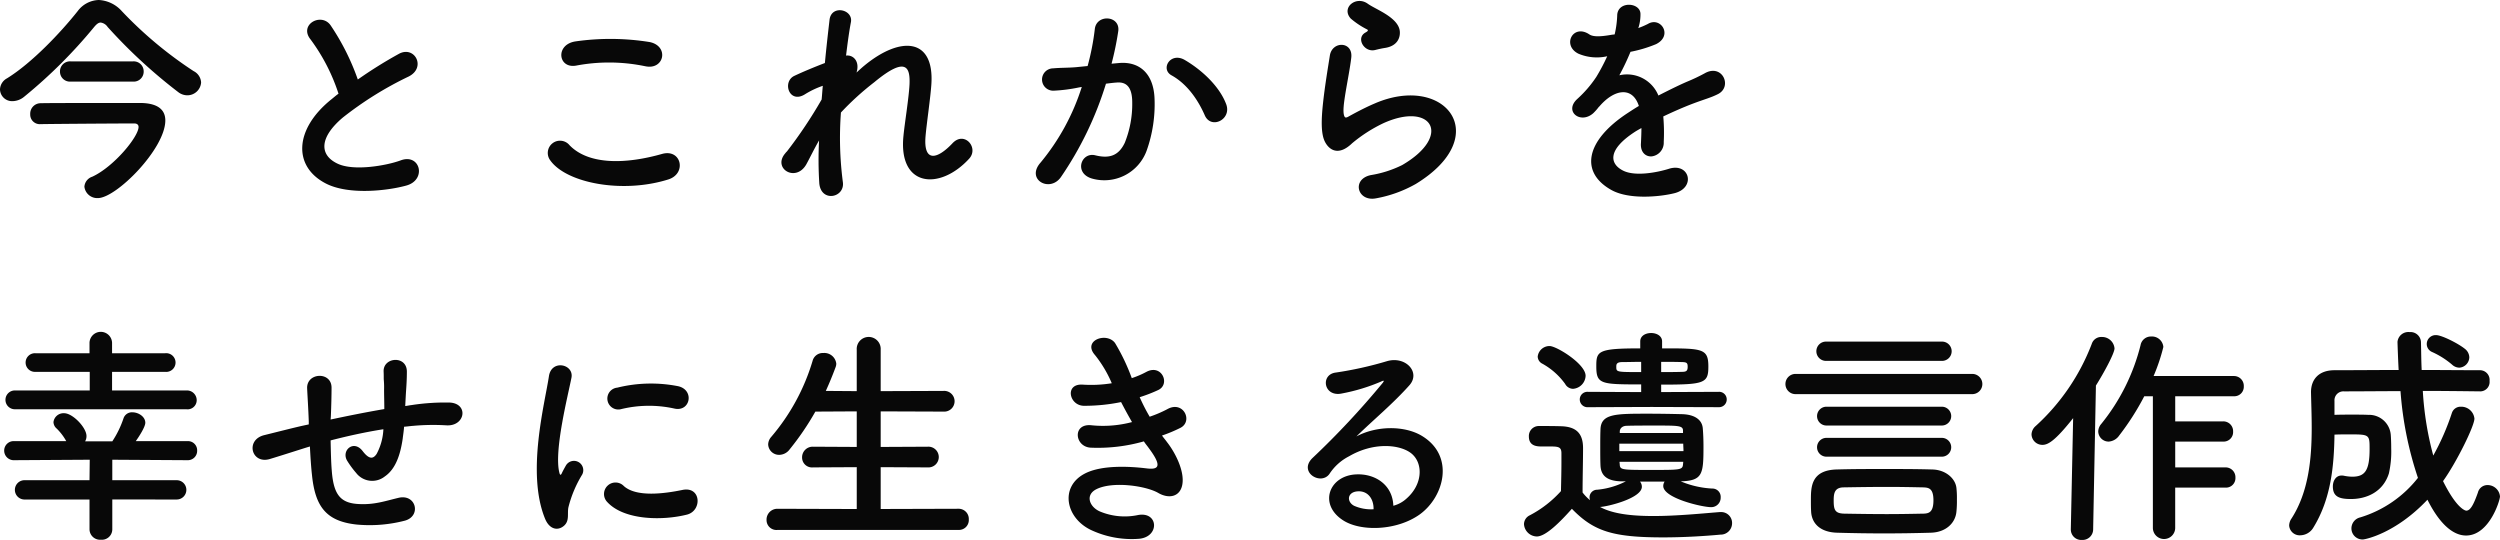
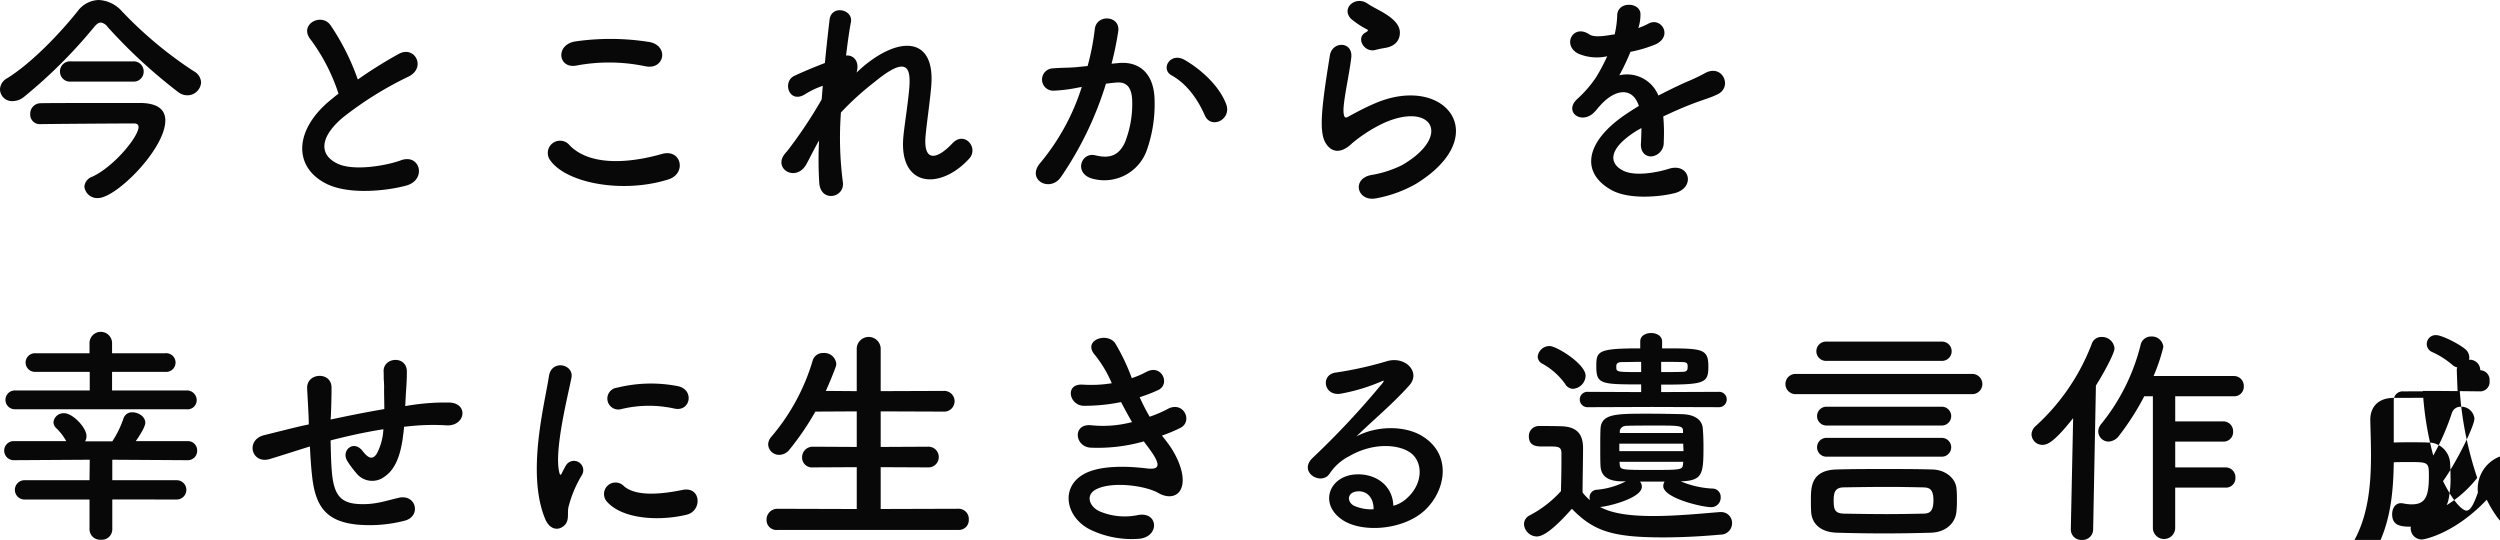
<svg xmlns="http://www.w3.org/2000/svg" width="451.626" height="97.54" viewBox="0 0 451.626 97.54">
-   <path d="M39.144-18.564A2.426,2.426,0,0,0,37.8-20.622,72.279,72.279,0,0,1,24.822-31.458a5.986,5.986,0,0,0-4.158-2.016,4.926,4.926,0,0,0-3.822,2.016C13.776-27.594,8.568-22.092,4.074-19.32a2.378,2.378,0,0,0-1.26,1.974A2.181,2.181,0,0,0,5.082-15.2a3.389,3.389,0,0,0,2.1-.8A89.552,89.552,0,0,0,19.824-28.6c.462-.546.8-.8,1.176-.8a1.8,1.8,0,0,1,1.26.8A93.992,93.992,0,0,0,35.112-16.758a2.71,2.71,0,0,0,1.512.5A2.493,2.493,0,0,0,39.144-18.564Zm-12.306-.168a1.8,1.8,0,0,0,1.932-1.806,1.806,1.806,0,0,0-1.932-1.848H15.582a1.806,1.806,0,0,0-1.932,1.848,1.8,1.8,0,0,0,1.932,1.806Zm1.554,3.864H23.436c-5.124,0-11.928,0-13.314.042a1.886,1.886,0,0,0-1.848,1.974,1.728,1.728,0,0,0,1.848,1.806h.084c1.6-.042,13.944-.126,16.884-.126.378,0,.756.168.756.63,0,1.764-4.452,7.182-8.358,8.988A2.055,2.055,0,0,0,18.06.252,2.334,2.334,0,0,0,20.5,2.31c3.318,0,12.18-8.9,12.18-14.028C32.676-13.65,31.332-14.784,28.392-14.868Zm35.574-1.68c-.42.294-.8.63-1.218.966C55.944-10.164,55.692-3.36,61.74-.294,65.9,1.806,72.912.966,76.23.042c3.738-1.05,2.478-5.88-1.05-4.536-2.52.924-8.526,2.016-11.466.546-3.276-1.6-3.15-4.746,1.008-8.274A63.129,63.129,0,0,1,76.65-19.656c3.234-1.638,1.05-5.67-1.806-4.074a80.12,80.12,0,0,0-7.392,4.62A42.631,42.631,0,0,0,62.538-28.9c-1.68-2.394-5.8-.126-3.612,2.562A34.155,34.155,0,0,1,63.966-16.548Zm55.44-4.956c3.4.714,4.326-3.612.8-4.368a44.59,44.59,0,0,0-13.4-.126c-3.738.546-3.192,5,.126,4.368A31.932,31.932,0,0,1,119.406-21.5ZM123.522-1.05c3.4-1.05,2.394-5.586-1.092-4.62-6.342,1.806-13.146,2.1-16.716-1.554a2.214,2.214,0,0,0-3.486,2.73C105.126-.42,115.206,1.554,123.522-1.05ZM150.78-8.106a65.859,65.859,0,0,0,.042,7.77c.336,3.528,4.746,2.562,4.242-.336a61.681,61.681,0,0,1-.336-12.474,50.489,50.489,0,0,1,6.006-5.46c5.88-4.872,6.51-2.6,6.384.378-.126,2.52-.882,7.056-1.092,9.282-.966,9.282,6.552,9.954,11.886,4.116,1.764-1.974-.882-5.04-3.024-2.772-2.814,2.982-5.292,3.486-4.872-1.3.21-2.394.882-6.846,1.05-9.366.546-8.358-5.544-8.736-12.054-3.4-.462.378-.966.84-1.47,1.3.63-1.974-.546-3.234-1.89-3.066.294-2.436.588-4.536.882-6.048.42-2.31-3.528-3.192-3.864-.42-.21,1.848-.546,4.662-.84,7.812-1.974.756-3.99,1.6-5.5,2.31-2.268,1.05-.966,5.166,1.932,3.318a15.55,15.55,0,0,1,3.192-1.512c-.084.84-.126,1.638-.21,2.478a82.46,82.46,0,0,1-6.258,9.366,3.433,3.433,0,0,0-.336.378c-2.31,2.73,1.932,5.292,3.822,1.974C149.142-5,149.9-6.594,150.78-8.106Zm73.542-6.552c-1.134-3.024-4.116-6.006-7.476-7.98-2.6-1.512-4.452,1.638-2.394,2.772,3.108,1.722,5,4.914,6.006,7.224C221.592-10.038,225.372-11.886,224.322-14.658Zm-20.706-7.308a55.339,55.339,0,0,0,1.218-5.922c.336-2.814-3.948-3.066-4.242-.336a44.841,44.841,0,0,1-1.3,6.678l-2.1.21c-1.512.126-2.814.084-4.116.21a2.018,2.018,0,1,0,.126,4.032,28.494,28.494,0,0,0,4.536-.588l.5-.084a40.524,40.524,0,0,1-7.434,13.65c-2.73,3.066,1.638,5.5,3.654,2.646a61.886,61.886,0,0,0,8.148-16.884c.672-.084,1.3-.168,1.932-.21,1.932-.168,2.814,1.05,2.814,3.612a18.747,18.747,0,0,1-1.344,7.266c-1.176,2.478-2.94,2.856-5.334,2.268-2.562-.63-3.906,3.234-.588,4.2a8.142,8.142,0,0,0,9.87-5.04,25.016,25.016,0,0,0,1.428-9.366c-.168-4.7-2.856-6.762-6.384-6.468Zm49.434-2.856c2.1-.336,2.73-1.722,2.646-2.94-.084-1.26-1.176-2.268-2.394-3.066s-2.646-1.428-3.4-1.974c-2.1-1.512-4.872.714-3.066,2.688a14.7,14.7,0,0,0,2.982,1.974c.294.21-.126.42-.336.546-1.764.966-.252,3.654,1.764,3.15C251.916-24.612,252.5-24.738,253.05-24.822Zm5.544,24.57c14.2-8.694,5.25-20.034-7.434-14.532-1.974.84-3.948,1.932-4.788,2.394-.378.21-.588.21-.714-.126-.294-.756-.084-2.31.252-4.368.336-2.016.8-4.368,1.008-6.132.378-3.024-3.444-3.108-3.864-.42-.336,2.142-.882,5.376-1.218,8.442s-.42,5.67.336,7.14,2.436,2.646,4.914.252a26.521,26.521,0,0,1,5.628-3.612c4.452-2.016,7.518-1.386,8.4.294s-.378,4.578-5,7.266a19.7,19.7,0,0,1-5.628,1.806c-3.57.714-2.478,4.872.924,4.2A22.739,22.739,0,0,0,258.594-.252ZM298.83-28.56A7.941,7.941,0,0,0,299.166-31c-.084-2.058-4.032-2.31-4.2.21a17.522,17.522,0,0,1-.462,3.528c-.21.042-.462.042-.63.084-1.47.252-3.15.462-3.948-.084-2.94-1.974-5,1.974-1.974,3.486a8.483,8.483,0,0,0,5.208.462,35.007,35.007,0,0,1-1.974,3.738,20.964,20.964,0,0,1-3.4,3.948c-2.52,2.268.546,4.662,2.856,2.6a9.2,9.2,0,0,0,.966-1.092l.168-.168c2.73-3.15,5.964-3.57,7.1-.042-.8.462-1.47.924-2.058,1.3-7.6,5-8.61,10.668-2.94,13.86,3.276,1.848,8.988,1.218,11.466.588,3.864-1.008,2.688-5.544-1.008-4.41-1.974.63-6.09,1.47-8.316.336-2.352-1.176-2.982-3.7,2.226-7.056.336-.21.714-.42,1.092-.63,0,.882-.042,1.848-.084,2.73-.126,1.638.84,2.436,1.89,2.394a2.483,2.483,0,0,0,2.226-2.6,33.559,33.559,0,0,0-.084-4.62c1.68-.8,3.57-1.638,5.334-2.31,2.226-.84,3.192-1.05,4.536-1.722,2.688-1.344.8-5.544-2.352-3.78a32.256,32.256,0,0,1-3.276,1.554c-1.638.714-3.4,1.6-5.124,2.478a6.121,6.121,0,0,0-7.056-3.654,42.855,42.855,0,0,0,2.016-4.242,23.62,23.62,0,0,0,4.62-1.386c3.108-1.554.84-5.04-1.47-3.654a14.774,14.774,0,0,1-1.764.756ZM36.5,40.462a1.65,1.65,0,0,0,1.848-1.638A1.767,1.767,0,0,0,36.5,37.06H23.058V33.7h9.576a1.692,1.692,0,1,0,0-3.36H23.058V28.576a2.038,2.038,0,1,0-4.074,0V30.34H9.24a1.684,1.684,0,1,0,0,3.36h9.786v3.36H5.5a1.7,1.7,0,1,0,0,3.4Zm-1.764,16.3a1.743,1.743,0,1,0,0-3.486H23.1v-3.7l13.566.084a1.685,1.685,0,0,0,1.764-1.722,1.662,1.662,0,0,0-1.764-1.722H27.342c.546-.756,1.722-2.562,1.722-3.318,0-1.092-1.218-1.89-2.352-1.89a1.6,1.6,0,0,0-1.6,1.134A17.866,17.866,0,0,1,23.1,46.258H18.186a1.841,1.841,0,0,0,.252-.966c0-1.512-2.478-4.116-4.032-4.116a1.829,1.829,0,0,0-1.932,1.6,1.588,1.588,0,0,0,.588,1.176,9.929,9.929,0,0,1,1.722,2.268H5.418A1.711,1.711,0,0,0,3.57,47.938,1.734,1.734,0,0,0,5.418,49.66l13.608-.084-.042,3.7H7.35a1.746,1.746,0,1,0,0,3.486H18.984v5.418a1.91,1.91,0,0,0,2.058,1.848A1.888,1.888,0,0,0,23.1,62.176V56.758ZM58.8,47.182c.084,1.764.21,3.7.378,5.208.588,5.712,2.6,8.316,8.106,8.9a25.282,25.282,0,0,0,8.694-.714c2.982-.84,2.016-4.872-1.176-4.116-2.436.588-4.242,1.218-6.846,1.134-3.528-.084-4.872-1.512-5.208-6.048-.126-1.47-.168-3.486-.21-5.46,2.772-.714,6.048-1.47,9.534-2.016a10.391,10.391,0,0,1-1.218,4.452c-.588.882-1.3,1.092-2.52-.5C66.7,45.88,64.428,47.9,65.52,49.744a16.859,16.859,0,0,0,1.638,2.226,3.658,3.658,0,0,0,5.166.63c1.974-1.344,2.814-3.948,3.234-6.8.084-.714.21-1.47.252-2.184.588-.042,1.134-.126,1.722-.168a39.909,39.909,0,0,1,5.922-.084c3.4.21,4.074-3.906.63-4.116a39.949,39.949,0,0,0-6.972.462c-.378.042-.714.126-1.092.168.042-.84.084-1.68.126-2.394.084-1.176.168-2.394.168-3.822,0-2.982-4.284-2.646-4.2-.042.042.924,0,1.3.042,1.638a15.481,15.481,0,0,1,.042,1.68c0,1.05.042,2.226.042,3.486-3.444.588-6.93,1.3-9.7,1.89l.042-.546c.084-1.974.126-3.906.126-5.25-.042-2.94-4.536-2.688-4.41.168.084,1.806.21,3.528.294,5.964v.546l-1.176.252c-1.848.42-4.956,1.218-6.846,1.68-3.486.84-2.352,5.292.966,4.326,1.26-.378,2.856-.882,6.552-2.058Zm65.856-6.846c2.856.63,3.654-3.318.714-4.032a25.353,25.353,0,0,0-11.046.252,1.978,1.978,0,1,0,.588,3.906A21.277,21.277,0,0,1,124.656,40.336Zm2.268,19.152c2.772-.714,2.562-5.166-.84-4.452-3.276.672-8.316,1.344-10.584-.714a2.079,2.079,0,0,0-2.982,2.9C115.542,60.5,122.43,60.622,126.924,59.488ZM104.706,61.5c1.05-.924.546-2.226.8-3.36a21.177,21.177,0,0,1,2.478-5.88,1.683,1.683,0,0,0-2.94-1.638c-.168.294-.63,1.134-.714,1.344-.168.378-.336.5-.462-.042-1.008-3.906,1.512-13.776,2.184-17.178.462-2.436-3.612-3.36-4.074-.252-.756,5-4.074,17.43-.714,25.7C102.1,62.26,103.656,62.428,104.706,61.5Zm71.232.756a1.781,1.781,0,0,0,1.89-1.89,1.837,1.837,0,0,0-1.89-1.932l-14.028.042V50.92l8.484.042a1.874,1.874,0,1,0,0-3.738l-8.484.042V40.84l11.34.042a1.874,1.874,0,1,0,0-3.738l-11.34.042V29.71a2.168,2.168,0,1,0-4.326,0v7.476L152,37.144q.945-2.079,1.764-4.284a1.862,1.862,0,0,0,.126-.63,2.174,2.174,0,0,0-2.352-1.932,1.9,1.9,0,0,0-1.932,1.428,37.66,37.66,0,0,1-7.476,13.734,2.143,2.143,0,0,0-.546,1.344,1.966,1.966,0,0,0,2.016,1.89,2.38,2.38,0,0,0,1.848-.966,49.224,49.224,0,0,0,4.662-6.846l7.476-.042v6.426l-7.9-.042a1.909,1.909,0,0,0-1.974,1.932,1.789,1.789,0,0,0,1.974,1.806l7.9-.042v7.56l-14.322-.042a1.952,1.952,0,0,0-1.974,2.016,1.789,1.789,0,0,0,1.974,1.806ZM212.73,45.208a26.481,26.481,0,0,0,3.318-1.386c2.352-1.176.546-5.04-2.394-3.36a22.005,22.005,0,0,1-3.15,1.344,34.836,34.836,0,0,1-1.806-3.528,26.881,26.881,0,0,0,3.36-1.3c2.226-1.05.63-4.746-2.142-3.276a16.1,16.1,0,0,1-2.646,1.134,36.245,36.245,0,0,0-3.024-6.342c-1.512-2.058-5.964-.462-3.612,2.184a21.681,21.681,0,0,1,3.024,5.082,23.3,23.3,0,0,1-5.208.252c-3.36-.252-2.52,3.822.21,3.822a32.988,32.988,0,0,0,6.678-.672c.672,1.3,1.344,2.52,1.974,3.612a20.458,20.458,0,0,1-7.224.588c-3.57-.462-3.192,3.822-.294,4.032a30.293,30.293,0,0,0,9.66-1.134c.294.462.63.84.924,1.26,2.436,3.276,1.764,3.906-.5,3.612-2.772-.336-7.938-.672-11.046.924-4.7,2.394-3.528,8.274,1.428,10.374a17.315,17.315,0,0,0,8.316,1.428c3.78-.336,3.528-5-.21-4.284a11.6,11.6,0,0,1-6.8-.63c-1.932-.8-2.814-3.024-.63-4.074,2.94-1.428,8.9-.588,11.13.714,1.89,1.092,3.906.714,4.326-1.47.462-2.394-1.218-5.754-2.73-7.686C213.36,46.006,213.024,45.628,212.73,45.208Zm41.79,12.684c-.126-3.78-3.276-5.8-6.636-5.67-4.956.168-6.93,5.376-2.478,8.274,3.192,2.1,9.744,1.932,13.9-1.05,4.41-3.192,6.384-10.584.336-14.2-3.108-1.848-8.106-1.848-11.8.126,1.512-1.47,3.192-2.982,4.872-4.536s3.36-3.192,4.7-4.7c2.1-2.352-.672-5.334-4.032-4.368a64.942,64.942,0,0,1-9.24,2.058c-2.856.336-2.226,4.494,1.092,3.78a33.646,33.646,0,0,0,7.056-2.142c.336-.168.756-.336.294.252A148.79,148.79,0,0,1,239.9,49.282c-2.6,2.562,1.6,5.04,3.108,2.814a9.234,9.234,0,0,1,3.528-3.15c4.242-2.478,8.778-2.184,10.962-.714,2.394,1.6,2.52,5.586-.546,8.316A5.659,5.659,0,0,1,254.52,57.892Zm-3.57.63a7.557,7.557,0,0,1-3.528-.63c-1.344-.714-1.26-2.436.588-2.6S250.992,56.59,250.95,58.522Zm62.328-18.438a1.391,1.391,0,0,0,1.47-1.386,1.368,1.368,0,0,0-1.47-1.386l-10.374.042V36.01c7.854,0,8.526-.252,8.526-3.276,0-3.276-1.092-3.276-8.358-3.276V28.2c0-1.008-1.008-1.512-1.974-1.512-1.008,0-1.974.5-1.974,1.512v1.26c-7.686,0-7.938.5-7.938,3.234,0,3.234.8,3.276,8.106,3.276v1.386l-9.576-.042A1.381,1.381,0,0,0,288.2,38.7a1.4,1.4,0,0,0,1.512,1.386l11.466-.042Zm-26.292-3.318a2.452,2.452,0,0,0,2.268-2.352c0-2.142-5.25-5.376-6.51-5.376a2.15,2.15,0,0,0-2.142,1.89,1.469,1.469,0,0,0,.84,1.3,12.542,12.542,0,0,1,4.116,3.654A1.659,1.659,0,0,0,286.986,36.766Zm16.548,16.758a1.383,1.383,0,0,0-.252.8c0,2.184,7.014,3.822,8.652,3.822a1.708,1.708,0,0,0,1.722-1.764,1.5,1.5,0,0,0-1.554-1.6,16.95,16.95,0,0,1-5.67-1.3c3.948-.126,4.116-1.26,4.116-6.258,0-1.176-.042-2.352-.126-3.318-.126-1.554-1.47-2.52-3.822-2.562-1.68-.042-3.948-.084-6.09-.084-5.88,0-8.484,0-8.568,2.856-.042,1.008-.042,2.142-.042,3.276s0,2.226.042,3.234c.084,1.848,1.218,2.814,3.822,2.856h.756a14.083,14.083,0,0,1-5.166,1.512,1.376,1.376,0,0,0-1.386,1.428,2.167,2.167,0,0,0,.084.462,8.369,8.369,0,0,1-1.344-1.386c0-2.688.084-5.586.084-8.022,0-2.688-1.26-3.864-3.948-3.948-1.386-.042-2.562-.042-4.074-.042a1.8,1.8,0,0,0-1.764,1.89c0,1.764,1.512,1.806,2.31,1.806h1.638c1.428,0,1.932.126,1.932,1.218v1.722c0,1.6-.042,3.234-.084,5.124a20.1,20.1,0,0,1-5.628,4.368,1.8,1.8,0,0,0-1.05,1.6,2.375,2.375,0,0,0,2.31,2.226c1.638,0,4.242-2.646,6.342-5,3.948,4.074,7.392,5.166,16.506,5.166,3.822,0,7.686-.252,10.332-.5a2.057,2.057,0,0,0,2.1-2.058,1.962,1.962,0,0,0-2.016-2.016h-.21c-3.192.252-7.77.714-11.97.714-4.494,0-7.56-.5-9.66-1.638,1.3-.042,7.56-1.554,7.56-3.654a1.468,1.468,0,0,0-.336-.924Zm-.63-21.63c1.3,0,2.562,0,3.738.042.924,0,1.05.21,1.05.84,0,.714-.21.924-1.008.924-1.176.042-2.478.042-3.78.042Zm-3.612,1.848c-4.494,0-4.494,0-4.494-.966,0-.378,0-.84,1.092-.84.966,0,2.142-.042,3.4-.042Zm7.56,11H295.428V44.41c.042-.5.462-.966,1.3-.966,1.386-.042,3.276-.042,5.166-.042,4.116,0,4.956,0,4.956.924Zm.042,1.932c0,.462.042.882.042,1.344H295.344V46.678Zm-.042,3.738c-.084,1.008-.5,1.008-5.67,1.008-5.208,0-5.67,0-5.754-.882,0-.21-.042-.378-.042-.588h11.508Zm46.788-18.69a1.743,1.743,0,1,0,0-3.486H332.682a1.743,1.743,0,1,0,0,3.486Zm5.46,6.006a1.827,1.827,0,1,0,0-3.654H327.18a1.827,1.827,0,0,0,0,3.654Zm-5.5,5.67a1.7,1.7,0,1,0,0-3.4H332.766a1.7,1.7,0,1,0,0,3.4Zm0,5.628a1.7,1.7,0,1,0,0-3.4H332.766a1.7,1.7,0,1,0,0,3.4Zm2.646,9.912a18.989,18.989,0,0,0,.084-2.184,16.194,16.194,0,0,0-.084-2.058c-.168-1.68-1.89-3.318-4.41-3.36-2.9-.084-5.754-.084-8.61-.084-2.814,0-5.67,0-8.61.084-4.662.126-4.662,3.192-4.662,5.586,0,.672,0,1.344.042,2.058.126,2.142,1.68,3.7,4.7,3.78,2.94.084,5.712.126,8.484.126s5.544-.042,8.442-.126C354.4,62.68,356.076,60.958,356.244,58.942Zm-6.006.378c-2.1.042-4.284.084-6.51.084-2.646,0-5.334-.042-7.77-.084-1.68-.042-1.89-.714-1.89-2.394,0-1.3.168-2.352,1.848-2.352,2.52-.042,5.25-.084,7.9-.084,2.184,0,4.326.042,6.342.084.966.042,1.932.042,1.932,2.352C352.086,59.194,351.162,59.278,350.238,59.32Zm54.6-4.7a1.716,1.716,0,0,0,1.806-1.806,1.773,1.773,0,0,0-1.806-1.848h-9.072V46.3h8.652a1.716,1.716,0,0,0,1.806-1.806,1.773,1.773,0,0,0-1.806-1.848h-8.652V38.11H406.35a1.716,1.716,0,0,0,1.806-1.806,1.773,1.773,0,0,0-1.806-1.848H391.86a33.422,33.422,0,0,0,1.764-5.25,2.063,2.063,0,0,0-2.184-1.89,1.9,1.9,0,0,0-1.932,1.554,36.673,36.673,0,0,1-7.1,14.238,2.143,2.143,0,0,0-.546,1.344,1.874,1.874,0,0,0,1.89,1.848,2.512,2.512,0,0,0,1.89-1.092,46.882,46.882,0,0,0,4.536-7.1h1.554V61.882a2.016,2.016,0,1,0,4.032,0V54.616Zm-27.93,7.56a1.883,1.883,0,0,0,2.016,1.89,1.914,1.914,0,0,0,2.016-1.932l.5-25.956c1.47-2.352,3.36-5.838,3.36-6.72a2.26,2.26,0,0,0-2.31-2.058,1.8,1.8,0,0,0-1.806,1.26,38.672,38.672,0,0,1-10.122,14.826A2.1,2.1,0,0,0,369.81,45a1.956,1.956,0,0,0,1.974,1.89c.966,0,2.226-.63,5.544-4.83l-.42,20.076ZM447.09,32.944a1.924,1.924,0,0,0,1.806-1.89,2.017,2.017,0,0,0-.8-1.512c-1.26-1.008-4.2-2.478-5.208-2.478a1.615,1.615,0,0,0-1.68,1.6,1.577,1.577,0,0,0,1.008,1.47,15.048,15.048,0,0,1,3.57,2.268A1.961,1.961,0,0,0,447.09,32.944Zm3.864,4.284a1.7,1.7,0,0,0,1.6-1.89,1.746,1.746,0,0,0-1.68-1.932c-3.36,0-6.93-.042-10.584-.042-.084-1.722-.084-3.36-.126-4.956a1.892,1.892,0,0,0-2.058-1.89,1.968,1.968,0,0,0-2.184,1.764c0,.21.126,3.78.21,5.082-3.948,0-7.9.042-11.592.042-2.9,0-4.242,1.722-4.242,3.948v.084c.042,1.974.126,4.158.126,6.384,0,5.544-.546,11.55-3.654,16.38a2.356,2.356,0,0,0-.42,1.26,1.905,1.905,0,0,0,2.058,1.764,2.794,2.794,0,0,0,2.31-1.386c3.234-5.25,3.738-11.256,3.822-16.8.924-.042,1.848-.042,2.73-.042,3.612,0,3.612.042,3.612,2.688,0,3.906-.882,4.956-3.15,4.956a8.285,8.285,0,0,1-1.47-.168,1.723,1.723,0,0,0-.462-.042c-1.008,0-1.554.966-1.554,1.974,0,1.89,1.218,2.268,3.276,2.268,2.688,0,5.754-1.176,6.846-4.62a17.916,17.916,0,0,0,.42-4.536c0-1.05-.042-1.974-.084-2.478a3.932,3.932,0,0,0-4.074-3.57c-.8-.042-1.848-.042-2.9-.042-1.092,0-2.184,0-3.192.042V38.95a1.61,1.61,0,0,1,1.722-1.722c3.276,0,6.72-.042,10.206-.042a63.587,63.587,0,0,0,3.15,15.666,21.015,21.015,0,0,1-10.416,7.14,2.05,2.05,0,0,0-1.6,1.974,2,2,0,0,0,2.058,2.016c.378,0,5.88-1.05,11.676-7.182,2.94,5.88,5.712,6.468,6.972,6.468,4.2,0,6.132-6.342,6.132-7.056a2.252,2.252,0,0,0-2.268-2.058A1.773,1.773,0,0,0,450.45,55.5c-.8,2.268-1.386,3.276-2.1,3.276-.168,0-1.722-.336-4.2-5.334,2.436-3.4,5.67-9.954,5.67-11.3A2.387,2.387,0,0,0,447.384,40a1.644,1.644,0,0,0-1.638,1.134,43.827,43.827,0,0,1-3.36,7.686,56.932,56.932,0,0,1-1.89-11.676c3.486,0,6.972.042,10.416.084Z" transform="translate(-2.814 33.474)" fill="#080808" />
+   <path d="M39.144-18.564A2.426,2.426,0,0,0,37.8-20.622,72.279,72.279,0,0,1,24.822-31.458a5.986,5.986,0,0,0-4.158-2.016,4.926,4.926,0,0,0-3.822,2.016C13.776-27.594,8.568-22.092,4.074-19.32a2.378,2.378,0,0,0-1.26,1.974A2.181,2.181,0,0,0,5.082-15.2a3.389,3.389,0,0,0,2.1-.8A89.552,89.552,0,0,0,19.824-28.6c.462-.546.8-.8,1.176-.8a1.8,1.8,0,0,1,1.26.8A93.992,93.992,0,0,0,35.112-16.758a2.71,2.71,0,0,0,1.512.5A2.493,2.493,0,0,0,39.144-18.564Zm-12.306-.168a1.8,1.8,0,0,0,1.932-1.806,1.806,1.806,0,0,0-1.932-1.848H15.582a1.806,1.806,0,0,0-1.932,1.848,1.8,1.8,0,0,0,1.932,1.806Zm1.554,3.864H23.436c-5.124,0-11.928,0-13.314.042a1.886,1.886,0,0,0-1.848,1.974,1.728,1.728,0,0,0,1.848,1.806h.084c1.6-.042,13.944-.126,16.884-.126.378,0,.756.168.756.63,0,1.764-4.452,7.182-8.358,8.988A2.055,2.055,0,0,0,18.06.252,2.334,2.334,0,0,0,20.5,2.31c3.318,0,12.18-8.9,12.18-14.028C32.676-13.65,31.332-14.784,28.392-14.868Zm35.574-1.68c-.42.294-.8.63-1.218.966C55.944-10.164,55.692-3.36,61.74-.294,65.9,1.806,72.912.966,76.23.042c3.738-1.05,2.478-5.88-1.05-4.536-2.52.924-8.526,2.016-11.466.546-3.276-1.6-3.15-4.746,1.008-8.274A63.129,63.129,0,0,1,76.65-19.656c3.234-1.638,1.05-5.67-1.806-4.074a80.12,80.12,0,0,0-7.392,4.62A42.631,42.631,0,0,0,62.538-28.9c-1.68-2.394-5.8-.126-3.612,2.562A34.155,34.155,0,0,1,63.966-16.548Zm55.44-4.956c3.4.714,4.326-3.612.8-4.368a44.59,44.59,0,0,0-13.4-.126c-3.738.546-3.192,5,.126,4.368A31.932,31.932,0,0,1,119.406-21.5ZM123.522-1.05c3.4-1.05,2.394-5.586-1.092-4.62-6.342,1.806-13.146,2.1-16.716-1.554a2.214,2.214,0,0,0-3.486,2.73C105.126-.42,115.206,1.554,123.522-1.05ZM150.78-8.106a65.859,65.859,0,0,0,.042,7.77c.336,3.528,4.746,2.562,4.242-.336a61.681,61.681,0,0,1-.336-12.474,50.489,50.489,0,0,1,6.006-5.46c5.88-4.872,6.51-2.6,6.384.378-.126,2.52-.882,7.056-1.092,9.282-.966,9.282,6.552,9.954,11.886,4.116,1.764-1.974-.882-5.04-3.024-2.772-2.814,2.982-5.292,3.486-4.872-1.3.21-2.394.882-6.846,1.05-9.366.546-8.358-5.544-8.736-12.054-3.4-.462.378-.966.84-1.47,1.3.63-1.974-.546-3.234-1.89-3.066.294-2.436.588-4.536.882-6.048.42-2.31-3.528-3.192-3.864-.42-.21,1.848-.546,4.662-.84,7.812-1.974.756-3.99,1.6-5.5,2.31-2.268,1.05-.966,5.166,1.932,3.318a15.55,15.55,0,0,1,3.192-1.512c-.084.84-.126,1.638-.21,2.478a82.46,82.46,0,0,1-6.258,9.366,3.433,3.433,0,0,0-.336.378c-2.31,2.73,1.932,5.292,3.822,1.974C149.142-5,149.9-6.594,150.78-8.106Zm73.542-6.552c-1.134-3.024-4.116-6.006-7.476-7.98-2.6-1.512-4.452,1.638-2.394,2.772,3.108,1.722,5,4.914,6.006,7.224C221.592-10.038,225.372-11.886,224.322-14.658Zm-20.706-7.308a55.339,55.339,0,0,0,1.218-5.922c.336-2.814-3.948-3.066-4.242-.336a44.841,44.841,0,0,1-1.3,6.678l-2.1.21c-1.512.126-2.814.084-4.116.21a2.018,2.018,0,1,0,.126,4.032,28.494,28.494,0,0,0,4.536-.588l.5-.084a40.524,40.524,0,0,1-7.434,13.65c-2.73,3.066,1.638,5.5,3.654,2.646a61.886,61.886,0,0,0,8.148-16.884c.672-.084,1.3-.168,1.932-.21,1.932-.168,2.814,1.05,2.814,3.612a18.747,18.747,0,0,1-1.344,7.266c-1.176,2.478-2.94,2.856-5.334,2.268-2.562-.63-3.906,3.234-.588,4.2a8.142,8.142,0,0,0,9.87-5.04,25.016,25.016,0,0,0,1.428-9.366c-.168-4.7-2.856-6.762-6.384-6.468Zm49.434-2.856c2.1-.336,2.73-1.722,2.646-2.94-.084-1.26-1.176-2.268-2.394-3.066s-2.646-1.428-3.4-1.974c-2.1-1.512-4.872.714-3.066,2.688a14.7,14.7,0,0,0,2.982,1.974c.294.21-.126.42-.336.546-1.764.966-.252,3.654,1.764,3.15C251.916-24.612,252.5-24.738,253.05-24.822Zm5.544,24.57c14.2-8.694,5.25-20.034-7.434-14.532-1.974.84-3.948,1.932-4.788,2.394-.378.21-.588.21-.714-.126-.294-.756-.084-2.31.252-4.368.336-2.016.8-4.368,1.008-6.132.378-3.024-3.444-3.108-3.864-.42-.336,2.142-.882,5.376-1.218,8.442s-.42,5.67.336,7.14,2.436,2.646,4.914.252a26.521,26.521,0,0,1,5.628-3.612c4.452-2.016,7.518-1.386,8.4.294s-.378,4.578-5,7.266a19.7,19.7,0,0,1-5.628,1.806c-3.57.714-2.478,4.872.924,4.2A22.739,22.739,0,0,0,258.594-.252ZM298.83-28.56A7.941,7.941,0,0,0,299.166-31c-.084-2.058-4.032-2.31-4.2.21a17.522,17.522,0,0,1-.462,3.528c-.21.042-.462.042-.63.084-1.47.252-3.15.462-3.948-.084-2.94-1.974-5,1.974-1.974,3.486a8.483,8.483,0,0,0,5.208.462,35.007,35.007,0,0,1-1.974,3.738,20.964,20.964,0,0,1-3.4,3.948c-2.52,2.268.546,4.662,2.856,2.6a9.2,9.2,0,0,0,.966-1.092l.168-.168c2.73-3.15,5.964-3.57,7.1-.042-.8.462-1.47.924-2.058,1.3-7.6,5-8.61,10.668-2.94,13.86,3.276,1.848,8.988,1.218,11.466.588,3.864-1.008,2.688-5.544-1.008-4.41-1.974.63-6.09,1.47-8.316.336-2.352-1.176-2.982-3.7,2.226-7.056.336-.21.714-.42,1.092-.63,0,.882-.042,1.848-.084,2.73-.126,1.638.84,2.436,1.89,2.394a2.483,2.483,0,0,0,2.226-2.6,33.559,33.559,0,0,0-.084-4.62c1.68-.8,3.57-1.638,5.334-2.31,2.226-.84,3.192-1.05,4.536-1.722,2.688-1.344.8-5.544-2.352-3.78a32.256,32.256,0,0,1-3.276,1.554c-1.638.714-3.4,1.6-5.124,2.478a6.121,6.121,0,0,0-7.056-3.654,42.855,42.855,0,0,0,2.016-4.242,23.62,23.62,0,0,0,4.62-1.386c3.108-1.554.84-5.04-1.47-3.654a14.774,14.774,0,0,1-1.764.756ZM36.5,40.462a1.65,1.65,0,0,0,1.848-1.638A1.767,1.767,0,0,0,36.5,37.06H23.058V33.7h9.576a1.692,1.692,0,1,0,0-3.36H23.058V28.576a2.038,2.038,0,1,0-4.074,0V30.34H9.24a1.684,1.684,0,1,0,0,3.36h9.786v3.36H5.5a1.7,1.7,0,1,0,0,3.4Zm-1.764,16.3a1.743,1.743,0,1,0,0-3.486H23.1v-3.7l13.566.084a1.685,1.685,0,0,0,1.764-1.722,1.662,1.662,0,0,0-1.764-1.722H27.342c.546-.756,1.722-2.562,1.722-3.318,0-1.092-1.218-1.89-2.352-1.89a1.6,1.6,0,0,0-1.6,1.134A17.866,17.866,0,0,1,23.1,46.258H18.186a1.841,1.841,0,0,0,.252-.966c0-1.512-2.478-4.116-4.032-4.116a1.829,1.829,0,0,0-1.932,1.6,1.588,1.588,0,0,0,.588,1.176,9.929,9.929,0,0,1,1.722,2.268H5.418A1.711,1.711,0,0,0,3.57,47.938,1.734,1.734,0,0,0,5.418,49.66l13.608-.084-.042,3.7H7.35a1.746,1.746,0,1,0,0,3.486H18.984v5.418a1.91,1.91,0,0,0,2.058,1.848A1.888,1.888,0,0,0,23.1,62.176V56.758ZM58.8,47.182c.084,1.764.21,3.7.378,5.208.588,5.712,2.6,8.316,8.106,8.9a25.282,25.282,0,0,0,8.694-.714c2.982-.84,2.016-4.872-1.176-4.116-2.436.588-4.242,1.218-6.846,1.134-3.528-.084-4.872-1.512-5.208-6.048-.126-1.47-.168-3.486-.21-5.46,2.772-.714,6.048-1.47,9.534-2.016a10.391,10.391,0,0,1-1.218,4.452c-.588.882-1.3,1.092-2.52-.5C66.7,45.88,64.428,47.9,65.52,49.744a16.859,16.859,0,0,0,1.638,2.226,3.658,3.658,0,0,0,5.166.63c1.974-1.344,2.814-3.948,3.234-6.8.084-.714.21-1.47.252-2.184.588-.042,1.134-.126,1.722-.168a39.909,39.909,0,0,1,5.922-.084c3.4.21,4.074-3.906.63-4.116a39.949,39.949,0,0,0-6.972.462c-.378.042-.714.126-1.092.168.042-.84.084-1.68.126-2.394.084-1.176.168-2.394.168-3.822,0-2.982-4.284-2.646-4.2-.042.042.924,0,1.3.042,1.638a15.481,15.481,0,0,1,.042,1.68c0,1.05.042,2.226.042,3.486-3.444.588-6.93,1.3-9.7,1.89l.042-.546c.084-1.974.126-3.906.126-5.25-.042-2.94-4.536-2.688-4.41.168.084,1.806.21,3.528.294,5.964v.546l-1.176.252c-1.848.42-4.956,1.218-6.846,1.68-3.486.84-2.352,5.292.966,4.326,1.26-.378,2.856-.882,6.552-2.058Zm65.856-6.846c2.856.63,3.654-3.318.714-4.032a25.353,25.353,0,0,0-11.046.252,1.978,1.978,0,1,0,.588,3.906A21.277,21.277,0,0,1,124.656,40.336Zm2.268,19.152c2.772-.714,2.562-5.166-.84-4.452-3.276.672-8.316,1.344-10.584-.714a2.079,2.079,0,0,0-2.982,2.9C115.542,60.5,122.43,60.622,126.924,59.488ZM104.706,61.5c1.05-.924.546-2.226.8-3.36a21.177,21.177,0,0,1,2.478-5.88,1.683,1.683,0,0,0-2.94-1.638c-.168.294-.63,1.134-.714,1.344-.168.378-.336.5-.462-.042-1.008-3.906,1.512-13.776,2.184-17.178.462-2.436-3.612-3.36-4.074-.252-.756,5-4.074,17.43-.714,25.7C102.1,62.26,103.656,62.428,104.706,61.5Zm71.232.756a1.781,1.781,0,0,0,1.89-1.89,1.837,1.837,0,0,0-1.89-1.932l-14.028.042V50.92l8.484.042a1.874,1.874,0,1,0,0-3.738l-8.484.042V40.84l11.34.042a1.874,1.874,0,1,0,0-3.738l-11.34.042V29.71a2.168,2.168,0,1,0-4.326,0v7.476L152,37.144q.945-2.079,1.764-4.284a1.862,1.862,0,0,0,.126-.63,2.174,2.174,0,0,0-2.352-1.932,1.9,1.9,0,0,0-1.932,1.428,37.66,37.66,0,0,1-7.476,13.734,2.143,2.143,0,0,0-.546,1.344,1.966,1.966,0,0,0,2.016,1.89,2.38,2.38,0,0,0,1.848-.966,49.224,49.224,0,0,0,4.662-6.846l7.476-.042v6.426l-7.9-.042a1.909,1.909,0,0,0-1.974,1.932,1.789,1.789,0,0,0,1.974,1.806l7.9-.042v7.56l-14.322-.042a1.952,1.952,0,0,0-1.974,2.016,1.789,1.789,0,0,0,1.974,1.806ZM212.73,45.208a26.481,26.481,0,0,0,3.318-1.386c2.352-1.176.546-5.04-2.394-3.36a22.005,22.005,0,0,1-3.15,1.344,34.836,34.836,0,0,1-1.806-3.528,26.881,26.881,0,0,0,3.36-1.3c2.226-1.05.63-4.746-2.142-3.276a16.1,16.1,0,0,1-2.646,1.134,36.245,36.245,0,0,0-3.024-6.342c-1.512-2.058-5.964-.462-3.612,2.184a21.681,21.681,0,0,1,3.024,5.082,23.3,23.3,0,0,1-5.208.252c-3.36-.252-2.52,3.822.21,3.822a32.988,32.988,0,0,0,6.678-.672c.672,1.3,1.344,2.52,1.974,3.612a20.458,20.458,0,0,1-7.224.588c-3.57-.462-3.192,3.822-.294,4.032a30.293,30.293,0,0,0,9.66-1.134c.294.462.63.84.924,1.26,2.436,3.276,1.764,3.906-.5,3.612-2.772-.336-7.938-.672-11.046.924-4.7,2.394-3.528,8.274,1.428,10.374a17.315,17.315,0,0,0,8.316,1.428c3.78-.336,3.528-5-.21-4.284a11.6,11.6,0,0,1-6.8-.63c-1.932-.8-2.814-3.024-.63-4.074,2.94-1.428,8.9-.588,11.13.714,1.89,1.092,3.906.714,4.326-1.47.462-2.394-1.218-5.754-2.73-7.686C213.36,46.006,213.024,45.628,212.73,45.208Zm41.79,12.684c-.126-3.78-3.276-5.8-6.636-5.67-4.956.168-6.93,5.376-2.478,8.274,3.192,2.1,9.744,1.932,13.9-1.05,4.41-3.192,6.384-10.584.336-14.2-3.108-1.848-8.106-1.848-11.8.126,1.512-1.47,3.192-2.982,4.872-4.536s3.36-3.192,4.7-4.7c2.1-2.352-.672-5.334-4.032-4.368a64.942,64.942,0,0,1-9.24,2.058c-2.856.336-2.226,4.494,1.092,3.78a33.646,33.646,0,0,0,7.056-2.142c.336-.168.756-.336.294.252A148.79,148.79,0,0,1,239.9,49.282c-2.6,2.562,1.6,5.04,3.108,2.814a9.234,9.234,0,0,1,3.528-3.15c4.242-2.478,8.778-2.184,10.962-.714,2.394,1.6,2.52,5.586-.546,8.316A5.659,5.659,0,0,1,254.52,57.892Zm-3.57.63a7.557,7.557,0,0,1-3.528-.63c-1.344-.714-1.26-2.436.588-2.6S250.992,56.59,250.95,58.522Zm62.328-18.438a1.391,1.391,0,0,0,1.47-1.386,1.368,1.368,0,0,0-1.47-1.386l-10.374.042V36.01c7.854,0,8.526-.252,8.526-3.276,0-3.276-1.092-3.276-8.358-3.276V28.2c0-1.008-1.008-1.512-1.974-1.512-1.008,0-1.974.5-1.974,1.512v1.26c-7.686,0-7.938.5-7.938,3.234,0,3.234.8,3.276,8.106,3.276v1.386l-9.576-.042A1.381,1.381,0,0,0,288.2,38.7a1.4,1.4,0,0,0,1.512,1.386l11.466-.042Zm-26.292-3.318a2.452,2.452,0,0,0,2.268-2.352c0-2.142-5.25-5.376-6.51-5.376a2.15,2.15,0,0,0-2.142,1.89,1.469,1.469,0,0,0,.84,1.3,12.542,12.542,0,0,1,4.116,3.654A1.659,1.659,0,0,0,286.986,36.766Zm16.548,16.758a1.383,1.383,0,0,0-.252.8c0,2.184,7.014,3.822,8.652,3.822a1.708,1.708,0,0,0,1.722-1.764,1.5,1.5,0,0,0-1.554-1.6,16.95,16.95,0,0,1-5.67-1.3c3.948-.126,4.116-1.26,4.116-6.258,0-1.176-.042-2.352-.126-3.318-.126-1.554-1.47-2.52-3.822-2.562-1.68-.042-3.948-.084-6.09-.084-5.88,0-8.484,0-8.568,2.856-.042,1.008-.042,2.142-.042,3.276s0,2.226.042,3.234c.084,1.848,1.218,2.814,3.822,2.856h.756a14.083,14.083,0,0,1-5.166,1.512,1.376,1.376,0,0,0-1.386,1.428,2.167,2.167,0,0,0,.084.462,8.369,8.369,0,0,1-1.344-1.386c0-2.688.084-5.586.084-8.022,0-2.688-1.26-3.864-3.948-3.948-1.386-.042-2.562-.042-4.074-.042a1.8,1.8,0,0,0-1.764,1.89c0,1.764,1.512,1.806,2.31,1.806h1.638c1.428,0,1.932.126,1.932,1.218v1.722c0,1.6-.042,3.234-.084,5.124a20.1,20.1,0,0,1-5.628,4.368,1.8,1.8,0,0,0-1.05,1.6,2.375,2.375,0,0,0,2.31,2.226c1.638,0,4.242-2.646,6.342-5,3.948,4.074,7.392,5.166,16.506,5.166,3.822,0,7.686-.252,10.332-.5a2.057,2.057,0,0,0,2.1-2.058,1.962,1.962,0,0,0-2.016-2.016h-.21c-3.192.252-7.77.714-11.97.714-4.494,0-7.56-.5-9.66-1.638,1.3-.042,7.56-1.554,7.56-3.654a1.468,1.468,0,0,0-.336-.924Zm-.63-21.63c1.3,0,2.562,0,3.738.042.924,0,1.05.21,1.05.84,0,.714-.21.924-1.008.924-1.176.042-2.478.042-3.78.042Zm-3.612,1.848c-4.494,0-4.494,0-4.494-.966,0-.378,0-.84,1.092-.84.966,0,2.142-.042,3.4-.042Zm7.56,11H295.428V44.41c.042-.5.462-.966,1.3-.966,1.386-.042,3.276-.042,5.166-.042,4.116,0,4.956,0,4.956.924Zm.042,1.932c0,.462.042.882.042,1.344H295.344V46.678Zm-.042,3.738c-.084,1.008-.5,1.008-5.67,1.008-5.208,0-5.67,0-5.754-.882,0-.21-.042-.378-.042-.588h11.508Zm46.788-18.69a1.743,1.743,0,1,0,0-3.486H332.682a1.743,1.743,0,1,0,0,3.486Zm5.46,6.006a1.827,1.827,0,1,0,0-3.654H327.18a1.827,1.827,0,0,0,0,3.654Zm-5.5,5.67a1.7,1.7,0,1,0,0-3.4H332.766a1.7,1.7,0,1,0,0,3.4Zm0,5.628a1.7,1.7,0,1,0,0-3.4H332.766a1.7,1.7,0,1,0,0,3.4Zm2.646,9.912a18.989,18.989,0,0,0,.084-2.184,16.194,16.194,0,0,0-.084-2.058c-.168-1.68-1.89-3.318-4.41-3.36-2.9-.084-5.754-.084-8.61-.084-2.814,0-5.67,0-8.61.084-4.662.126-4.662,3.192-4.662,5.586,0,.672,0,1.344.042,2.058.126,2.142,1.68,3.7,4.7,3.78,2.94.084,5.712.126,8.484.126s5.544-.042,8.442-.126C354.4,62.68,356.076,60.958,356.244,58.942Zm-6.006.378c-2.1.042-4.284.084-6.51.084-2.646,0-5.334-.042-7.77-.084-1.68-.042-1.89-.714-1.89-2.394,0-1.3.168-2.352,1.848-2.352,2.52-.042,5.25-.084,7.9-.084,2.184,0,4.326.042,6.342.084.966.042,1.932.042,1.932,2.352C352.086,59.194,351.162,59.278,350.238,59.32Zm54.6-4.7a1.716,1.716,0,0,0,1.806-1.806,1.773,1.773,0,0,0-1.806-1.848h-9.072V46.3h8.652a1.716,1.716,0,0,0,1.806-1.806,1.773,1.773,0,0,0-1.806-1.848h-8.652V38.11H406.35a1.716,1.716,0,0,0,1.806-1.806,1.773,1.773,0,0,0-1.806-1.848H391.86a33.422,33.422,0,0,0,1.764-5.25,2.063,2.063,0,0,0-2.184-1.89,1.9,1.9,0,0,0-1.932,1.554,36.673,36.673,0,0,1-7.1,14.238,2.143,2.143,0,0,0-.546,1.344,1.874,1.874,0,0,0,1.89,1.848,2.512,2.512,0,0,0,1.89-1.092,46.882,46.882,0,0,0,4.536-7.1h1.554V61.882a2.016,2.016,0,1,0,4.032,0V54.616Zm-27.93,7.56a1.883,1.883,0,0,0,2.016,1.89,1.914,1.914,0,0,0,2.016-1.932l.5-25.956c1.47-2.352,3.36-5.838,3.36-6.72a2.26,2.26,0,0,0-2.31-2.058,1.8,1.8,0,0,0-1.806,1.26,38.672,38.672,0,0,1-10.122,14.826A2.1,2.1,0,0,0,369.81,45a1.956,1.956,0,0,0,1.974,1.89c.966,0,2.226-.63,5.544-4.83l-.42,20.076ZM447.09,32.944a1.924,1.924,0,0,0,1.806-1.89,2.017,2.017,0,0,0-.8-1.512c-1.26-1.008-4.2-2.478-5.208-2.478a1.615,1.615,0,0,0-1.68,1.6,1.577,1.577,0,0,0,1.008,1.47,15.048,15.048,0,0,1,3.57,2.268A1.961,1.961,0,0,0,447.09,32.944Zm3.864,4.284a1.7,1.7,0,0,0,1.6-1.89,1.746,1.746,0,0,0-1.68-1.932a1.892,1.892,0,0,0-2.058-1.89,1.968,1.968,0,0,0-2.184,1.764c0,.21.126,3.78.21,5.082-3.948,0-7.9.042-11.592.042-2.9,0-4.242,1.722-4.242,3.948v.084c.042,1.974.126,4.158.126,6.384,0,5.544-.546,11.55-3.654,16.38a2.356,2.356,0,0,0-.42,1.26,1.905,1.905,0,0,0,2.058,1.764,2.794,2.794,0,0,0,2.31-1.386c3.234-5.25,3.738-11.256,3.822-16.8.924-.042,1.848-.042,2.73-.042,3.612,0,3.612.042,3.612,2.688,0,3.906-.882,4.956-3.15,4.956a8.285,8.285,0,0,1-1.47-.168,1.723,1.723,0,0,0-.462-.042c-1.008,0-1.554.966-1.554,1.974,0,1.89,1.218,2.268,3.276,2.268,2.688,0,5.754-1.176,6.846-4.62a17.916,17.916,0,0,0,.42-4.536c0-1.05-.042-1.974-.084-2.478a3.932,3.932,0,0,0-4.074-3.57c-.8-.042-1.848-.042-2.9-.042-1.092,0-2.184,0-3.192.042V38.95a1.61,1.61,0,0,1,1.722-1.722c3.276,0,6.72-.042,10.206-.042a63.587,63.587,0,0,0,3.15,15.666,21.015,21.015,0,0,1-10.416,7.14,2.05,2.05,0,0,0-1.6,1.974,2,2,0,0,0,2.058,2.016c.378,0,5.88-1.05,11.676-7.182,2.94,5.88,5.712,6.468,6.972,6.468,4.2,0,6.132-6.342,6.132-7.056a2.252,2.252,0,0,0-2.268-2.058A1.773,1.773,0,0,0,450.45,55.5c-.8,2.268-1.386,3.276-2.1,3.276-.168,0-1.722-.336-4.2-5.334,2.436-3.4,5.67-9.954,5.67-11.3A2.387,2.387,0,0,0,447.384,40a1.644,1.644,0,0,0-1.638,1.134,43.827,43.827,0,0,1-3.36,7.686,56.932,56.932,0,0,1-1.89-11.676c3.486,0,6.972.042,10.416.084Z" transform="translate(-2.814 33.474)" fill="#080808" />
</svg>